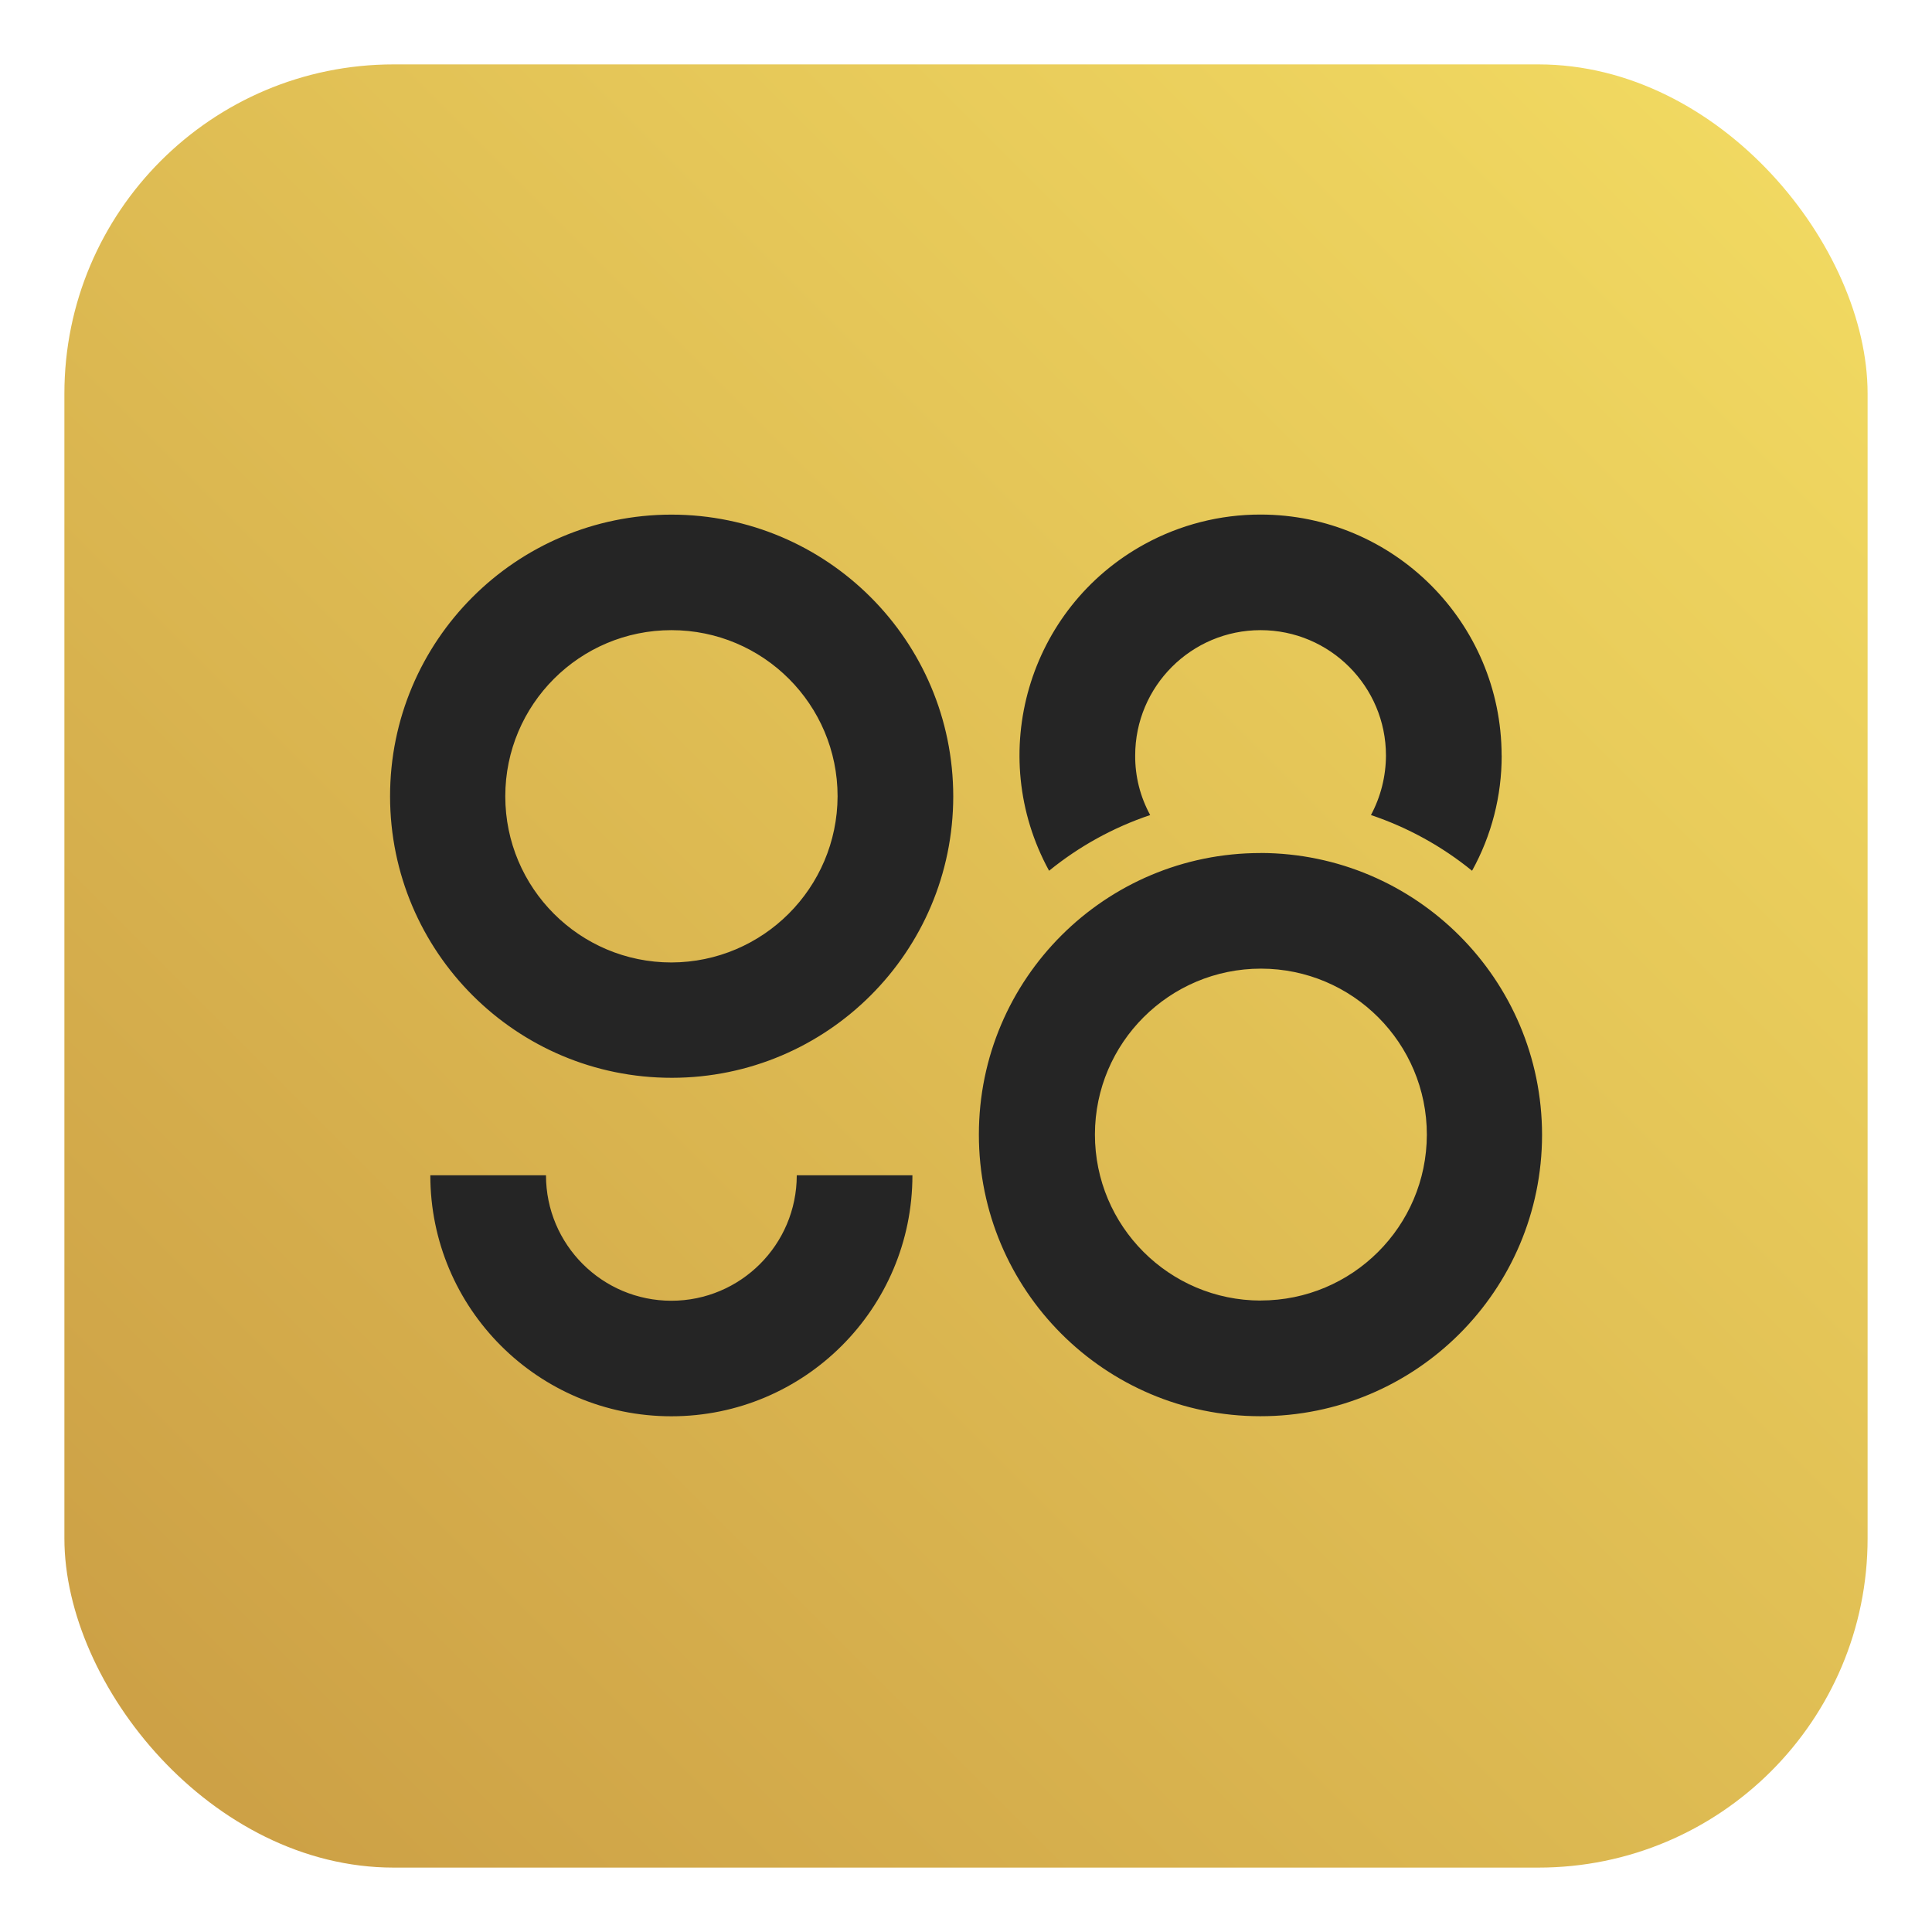
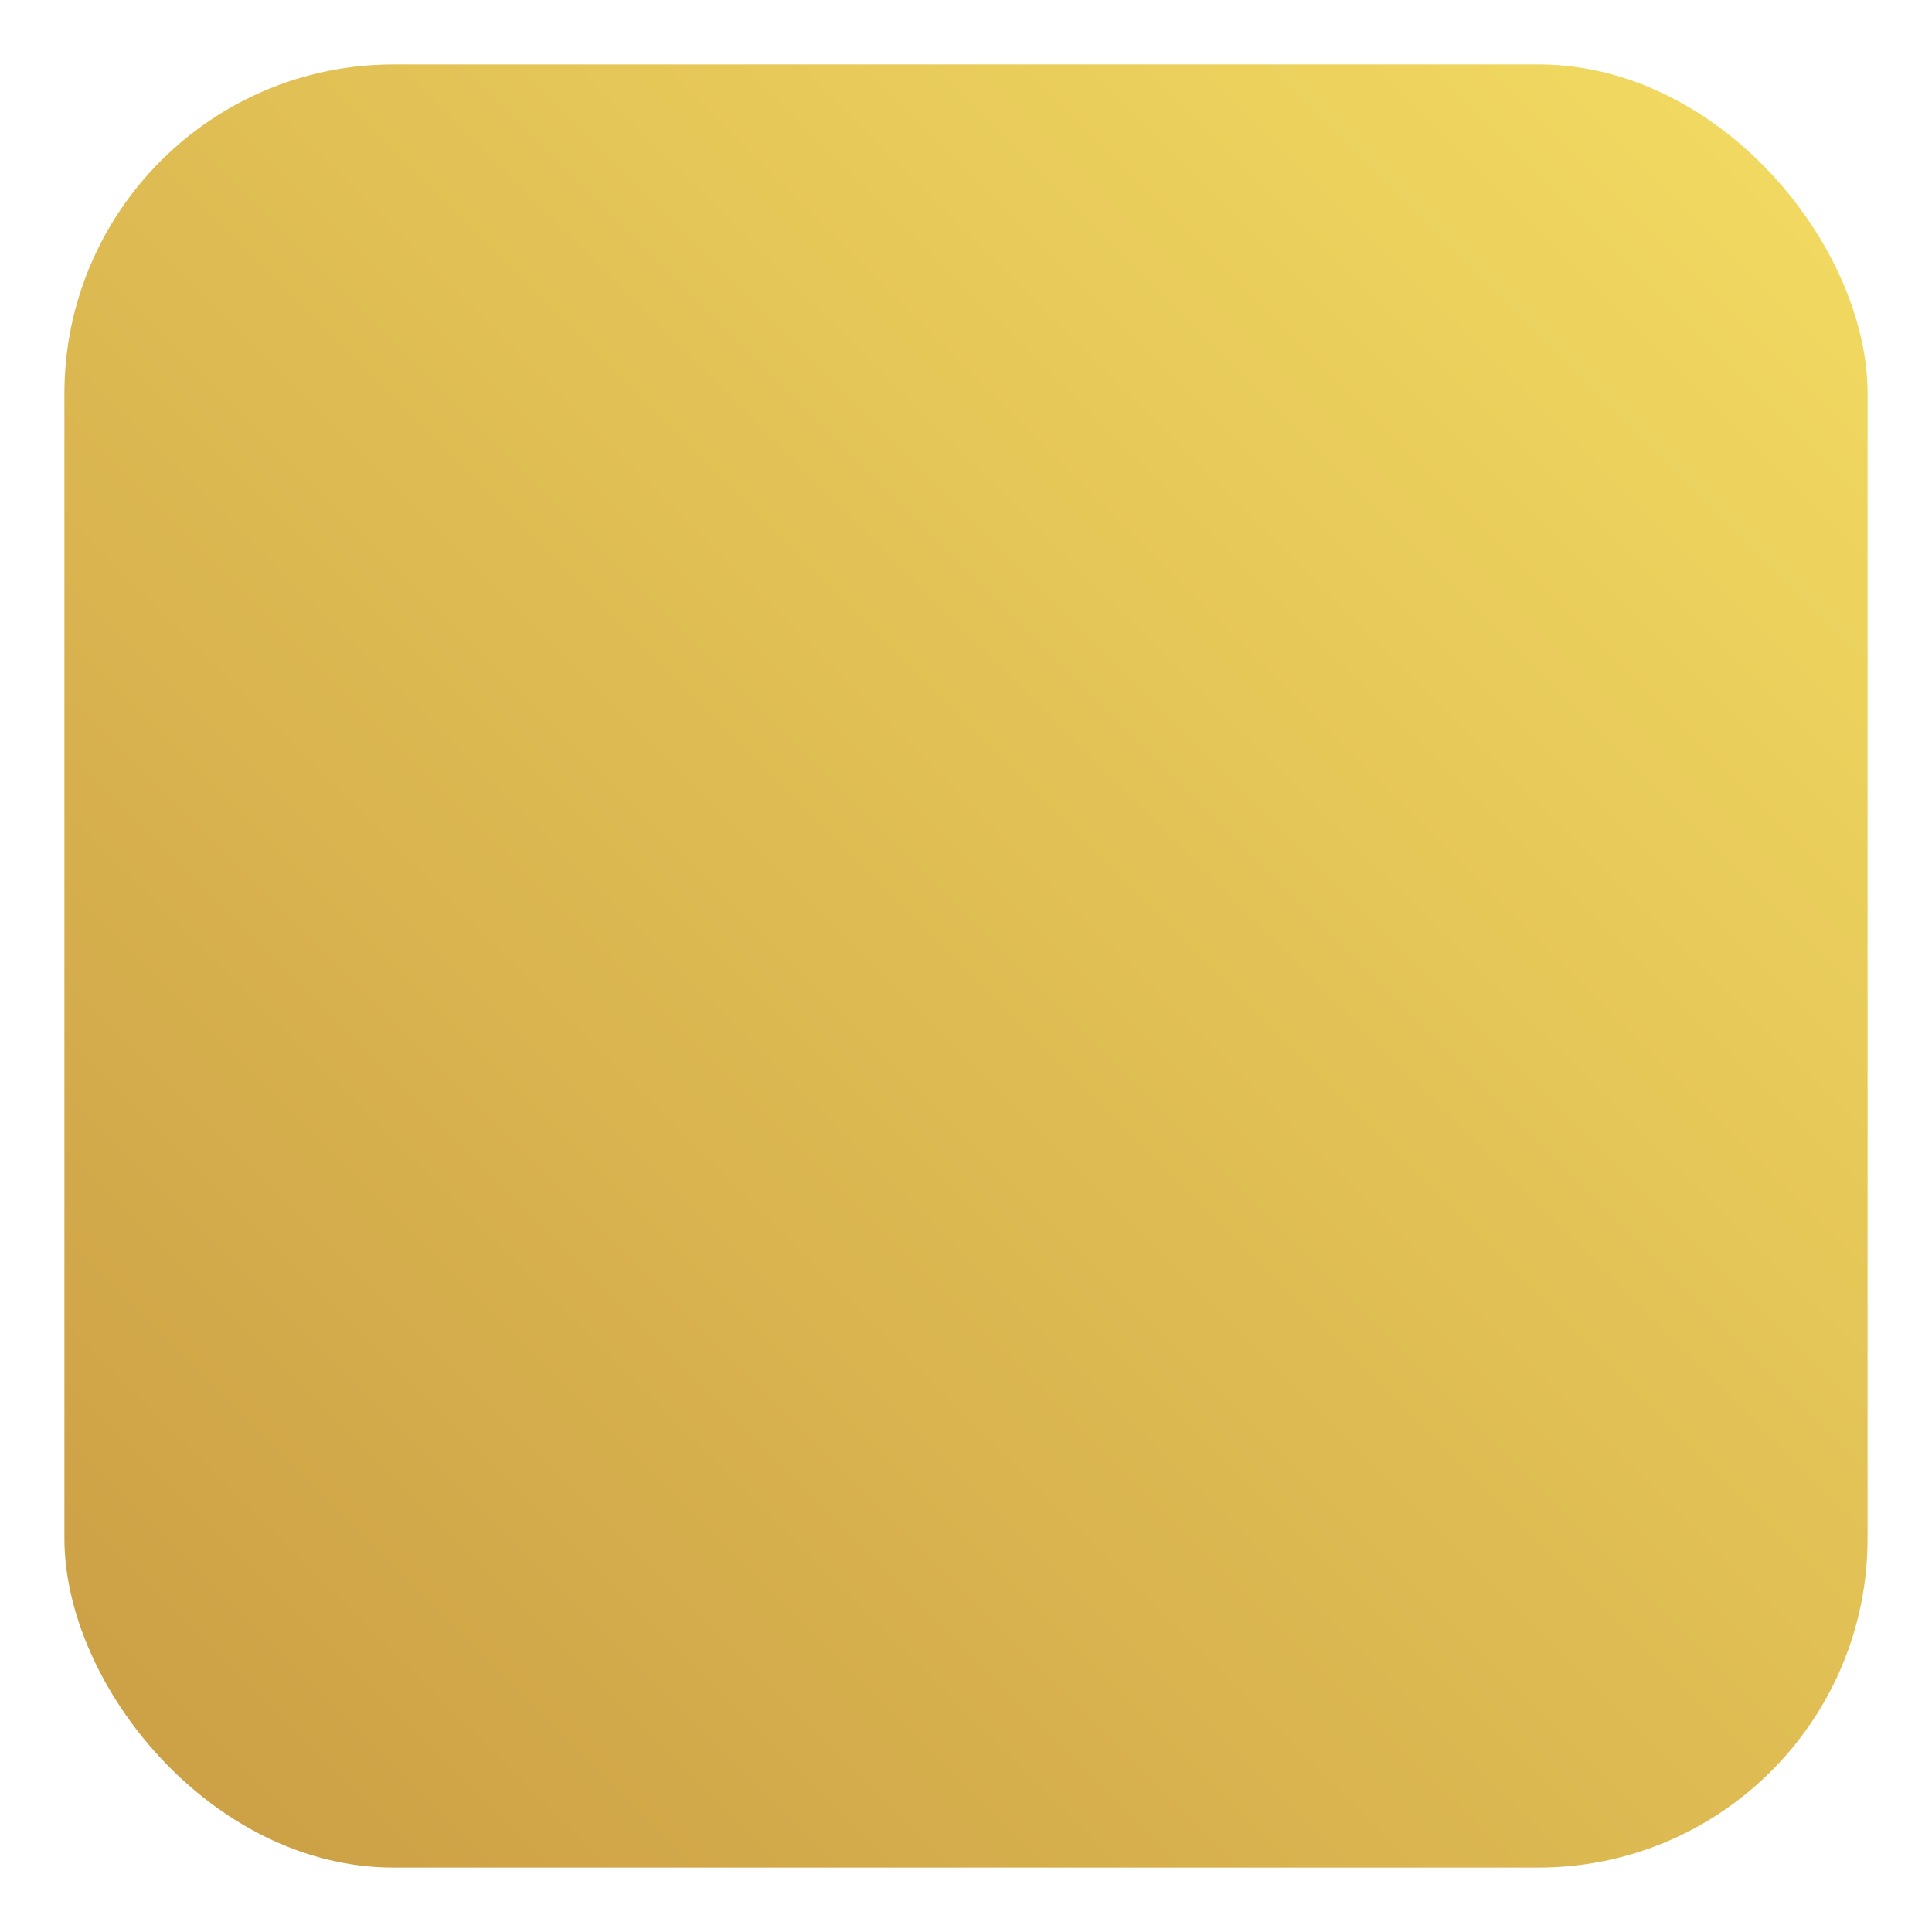
<svg xmlns="http://www.w3.org/2000/svg" id="Ebene_1" width="300" height="300" viewBox="0 0 300 300">
  <defs>
    <style>.cls-1{fill:#252525;}.cls-1,.cls-2,.cls-3{stroke-width:0px;}.cls-2{fill:url(#Unbenannter_Verlauf_2);}.cls-3{fill:none;}.cls-4{clip-path:url(#clippath);}</style>
    <clipPath id="clippath">
      <rect class="cls-3" width="300" height="300" />
    </clipPath>
    <linearGradient id="Unbenannter_Verlauf_2" x1="275.72" y1="277.72" x2="28.15" y2="30.15" gradientTransform="translate(0 302) scale(1 -1)" gradientUnits="userSpaceOnUse">
      <stop offset="0" stop-color="#f1d961" />
      <stop offset="1" stop-color="#cda146" />
    </linearGradient>
  </defs>
  <g id="coin98">
    <g class="cls-4">
      <rect class="cls-2" x="10" y="10" width="280" height="280" rx="51.12" ry="51.12" />
-       <path class="cls-1" d="M104.26,79.91c-24.15.02-43.71,19.61-43.69,43.76.02,24.15,19.61,43.71,43.76,43.69,24.12-.02,43.67-19.57,43.69-43.69-.01-24.17-19.6-43.75-43.76-43.76ZM104.26,149.45c-14.25,0-25.8-11.55-25.8-25.8,0-14.25,11.55-25.8,25.8-25.8,14.25,0,25.8,11.55,25.8,25.8h0c-.05,14.23-11.57,25.76-25.8,25.8ZM233.18,117.32c.01,6.26-1.57,12.42-4.6,17.89-4.67-3.8-9.99-6.73-15.7-8.65,1.52-2.84,2.32-6.02,2.33-9.24,0-10.75-8.72-19.47-19.47-19.47s-19.47,8.72-19.47,19.47c-.02,3.23.78,6.41,2.33,9.24-5.71,1.92-11.03,4.85-15.7,8.65-9.91-18.1-3.26-40.81,14.84-50.72,5.52-3.02,11.72-4.6,18.01-4.59,20.65.02,37.39,16.76,37.42,37.41ZM195.76,132.46c-24.15-.02-43.75,19.54-43.76,43.69-.02,24.15,19.54,43.75,43.69,43.76,24.15.02,43.74-19.54,43.76-43.69-.02-24.13-19.56-43.7-43.69-43.77ZM195.76,201.95c-14.23-.02-25.75-11.57-25.74-25.8.02-14.23,11.57-25.75,25.8-25.74,14.23.02,25.75,11.57,25.74,25.8,0,0,0,0,0,.01-.04,14.22-11.58,25.72-25.8,25.72ZM141.68,182.5c0,20.67-16.77,37.43-37.44,37.42-20.67,0-37.42-16.76-37.42-37.42h17.96c0,10.75,8.71,19.47,19.46,19.48,10.75,0,19.47-8.71,19.48-19.46v-.02h17.96Z" />
    </g>
  </g>
</svg>